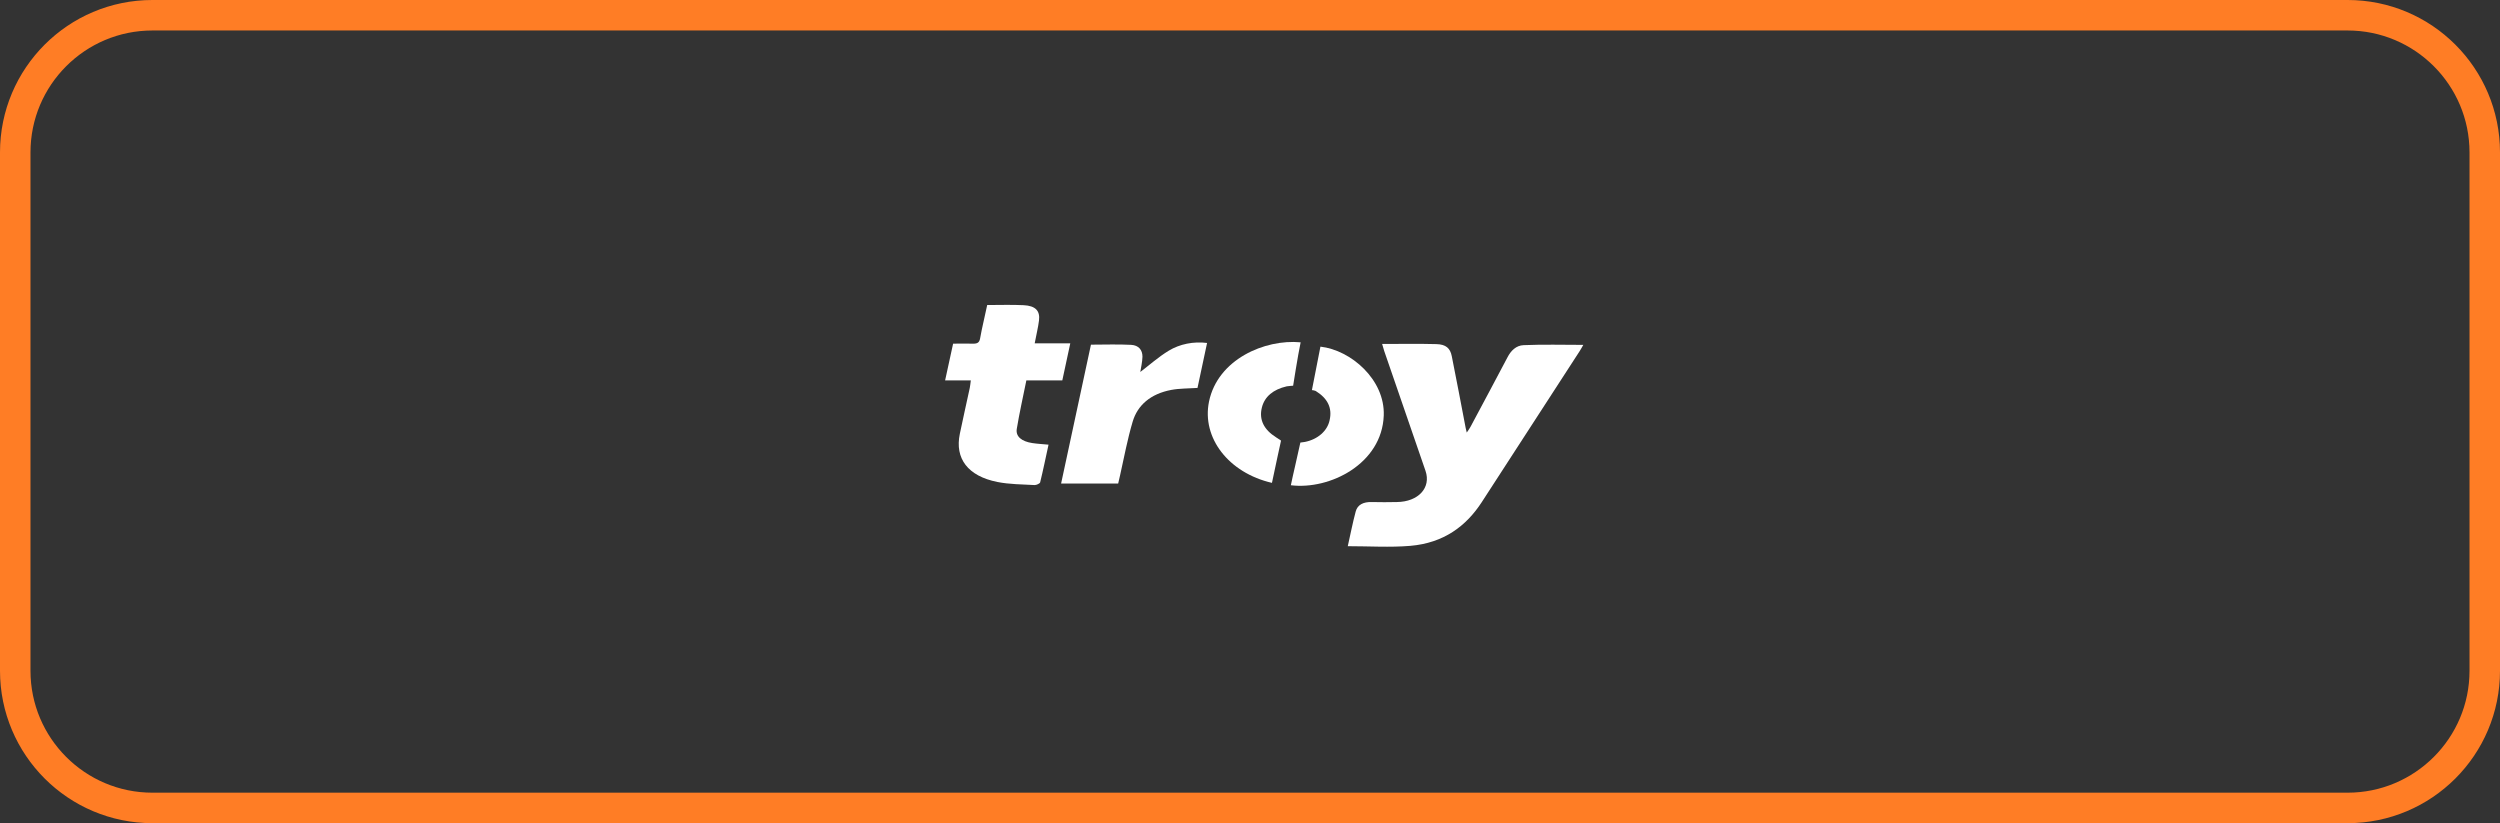
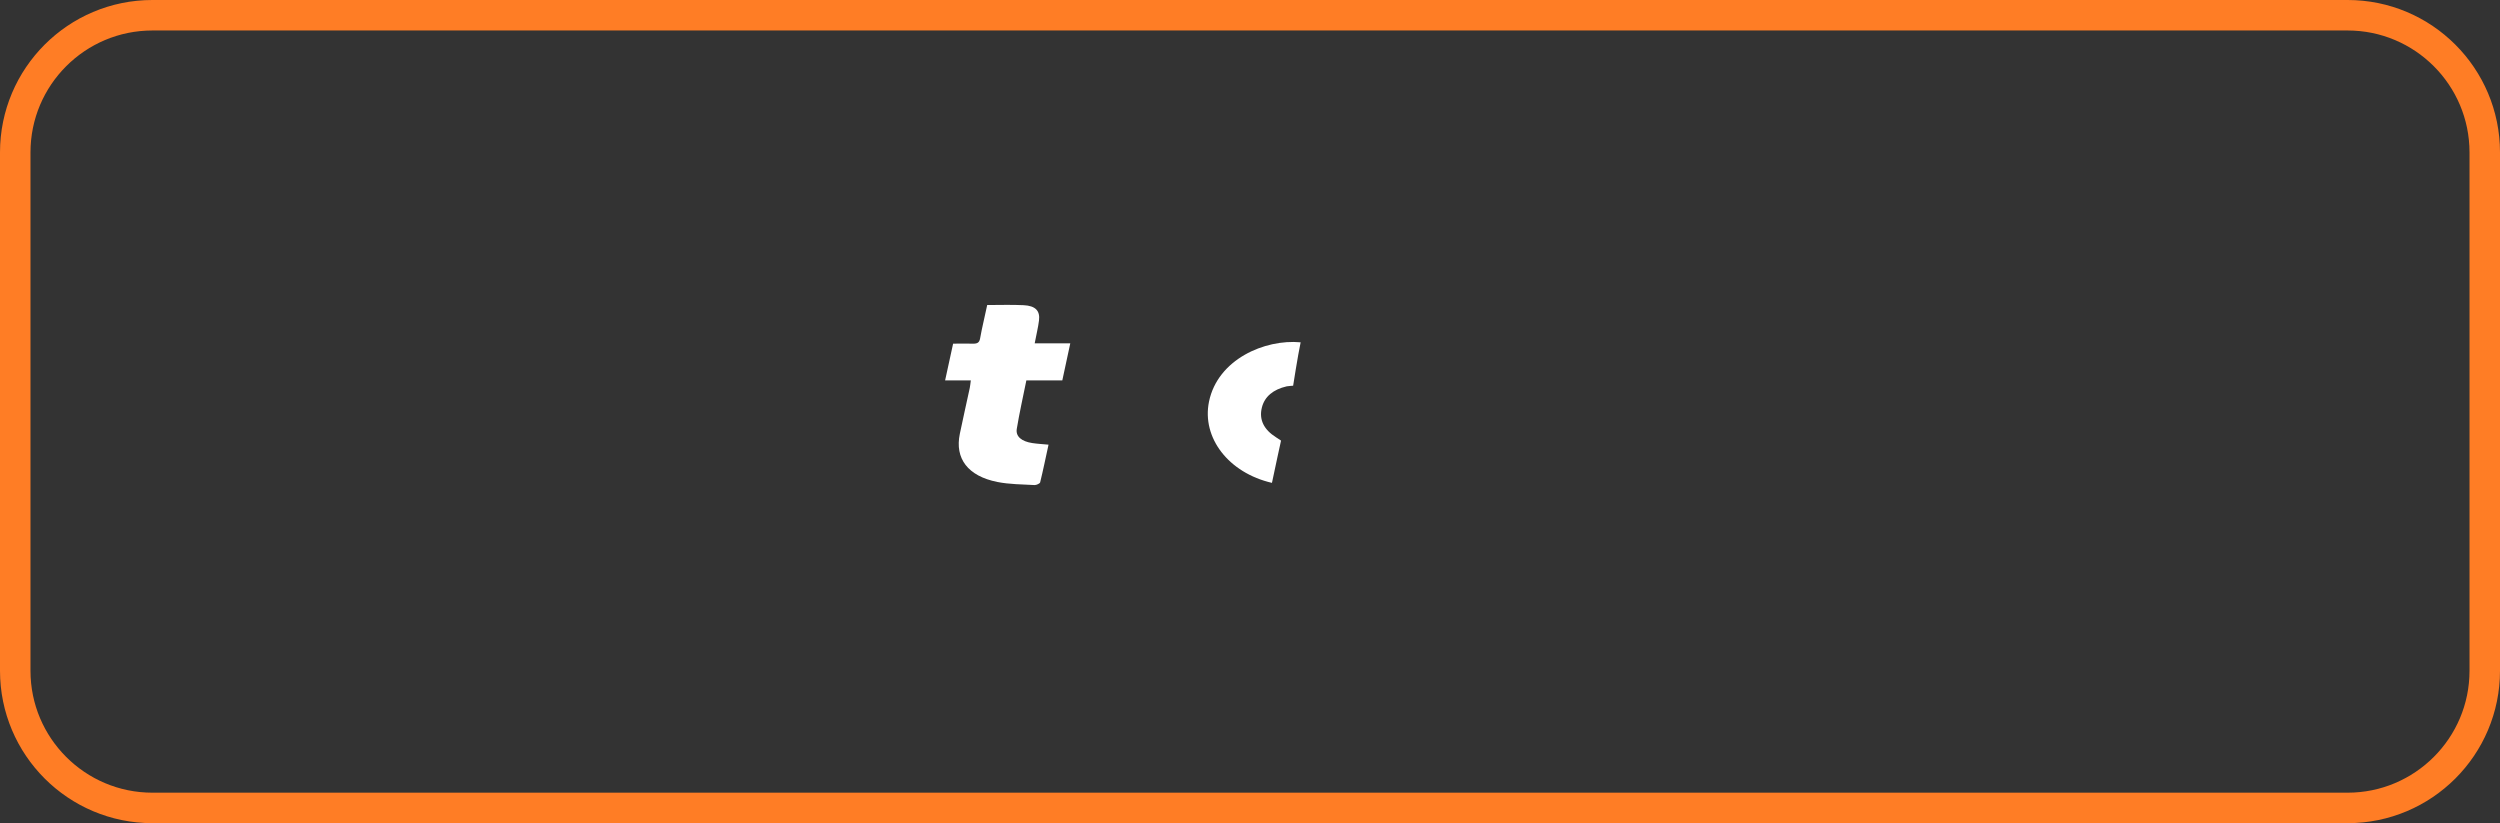
<svg xmlns="http://www.w3.org/2000/svg" width="82" height="27" viewBox="0 0 82 27" fill="none">
  <rect x="0" y="0" width="82" height="27" fill="#333333" stroke="none" />
  <path d="M0.5 5C0.5 2.515 2.515 0.5 5 0.5H77C79.485 0.5 81.5 2.515 81.5 5V22C81.5 24.485 79.485 26.5 77 26.5H5C2.515 26.5 0.5 24.485 0.5 22V5Z" stroke="#FF7D25" />
-   <path d="M45.334 11.282C45.956 11.282 46.536 11.271 47.115 11.287C47.425 11.295 47.566 11.42 47.618 11.681C47.776 12.468 47.924 13.254 48.075 14.043C48.082 14.076 48.091 14.107 48.11 14.188C48.17 14.097 48.208 14.048 48.235 13.995C48.642 13.233 49.05 12.472 49.451 11.71C49.556 11.509 49.725 11.329 49.978 11.321C50.62 11.293 51.265 11.312 51.932 11.312C51.891 11.384 51.856 11.452 51.813 11.517C50.744 13.169 49.672 14.822 48.598 16.476C48.093 17.251 47.359 17.811 46.255 17.904C45.59 17.96 44.912 17.915 44.207 17.915C44.294 17.534 44.366 17.153 44.467 16.777C44.525 16.558 44.715 16.458 44.997 16.467C45.279 16.476 45.544 16.471 45.817 16.467C46.52 16.46 46.947 15.998 46.757 15.445C46.305 14.134 45.854 12.824 45.403 11.515C45.381 11.448 45.363 11.383 45.334 11.282Z" fill="white" />
  <path d="M31.843 12.476H31C31.093 12.063 31.175 11.676 31.262 11.272C31.491 11.272 31.694 11.265 31.898 11.272C32.055 11.278 32.122 11.239 32.147 11.103C32.21 10.741 32.303 10.381 32.38 10.005C32.79 10.005 33.183 9.991 33.574 10.01C33.965 10.029 34.12 10.195 34.079 10.514C34.049 10.756 33.986 10.996 33.938 11.262H35.105C35.012 11.682 34.931 12.074 34.844 12.476H33.665C33.557 13.009 33.437 13.543 33.35 14.069C33.31 14.317 33.51 14.479 33.856 14.532C34.021 14.558 34.192 14.566 34.392 14.585C34.299 15.003 34.218 15.413 34.117 15.821C34.107 15.861 33.992 15.914 33.931 15.91C33.524 15.887 33.107 15.887 32.715 15.809C31.745 15.616 31.314 15.039 31.482 14.231C31.586 13.729 31.7 13.227 31.808 12.726C31.824 12.651 31.829 12.575 31.843 12.476Z" fill="white" />
-   <path d="M34.804 15.861C35.131 14.337 35.458 12.818 35.783 11.305C36.235 11.305 36.67 11.288 37.101 11.311C37.349 11.325 37.473 11.479 37.473 11.7C37.467 11.88 37.424 12.059 37.402 12.201C37.696 11.978 37.99 11.713 38.333 11.504C38.694 11.284 39.147 11.193 39.592 11.249C39.484 11.757 39.379 12.249 39.278 12.724C38.972 12.745 38.687 12.738 38.418 12.789C37.738 12.918 37.311 13.291 37.151 13.832C36.98 14.408 36.872 14.996 36.741 15.579C36.72 15.668 36.7 15.758 36.676 15.861H34.804Z" fill="white" />
  <path d="M42.661 11.228C42.568 11.664 42.415 12.651 42.415 12.651C42.415 12.651 42.245 12.663 42.204 12.672C41.76 12.775 41.478 13.009 41.389 13.369C41.291 13.764 41.455 14.093 41.854 14.343C41.881 14.36 42.018 14.452 42.018 14.452C42.018 14.452 41.81 15.4 41.72 15.838C40.3 15.511 39.41 14.361 39.656 13.17C39.942 11.787 41.482 11.118 42.661 11.228Z" fill="white" />
-   <path d="M42.34 15.916C42.425 15.502 42.526 15.104 42.61 14.703C42.624 14.639 42.652 14.516 42.652 14.516C42.702 14.511 42.753 14.504 42.802 14.495C43.222 14.412 43.54 14.132 43.611 13.784C43.704 13.386 43.55 13.063 43.146 12.82C43.109 12.807 43.07 12.799 43.031 12.795C43.031 12.795 43.227 11.79 43.31 11.37C44.307 11.482 45.432 12.45 45.387 13.631C45.328 15.212 43.618 16.074 42.34 15.916Z" fill="white" />
</svg>